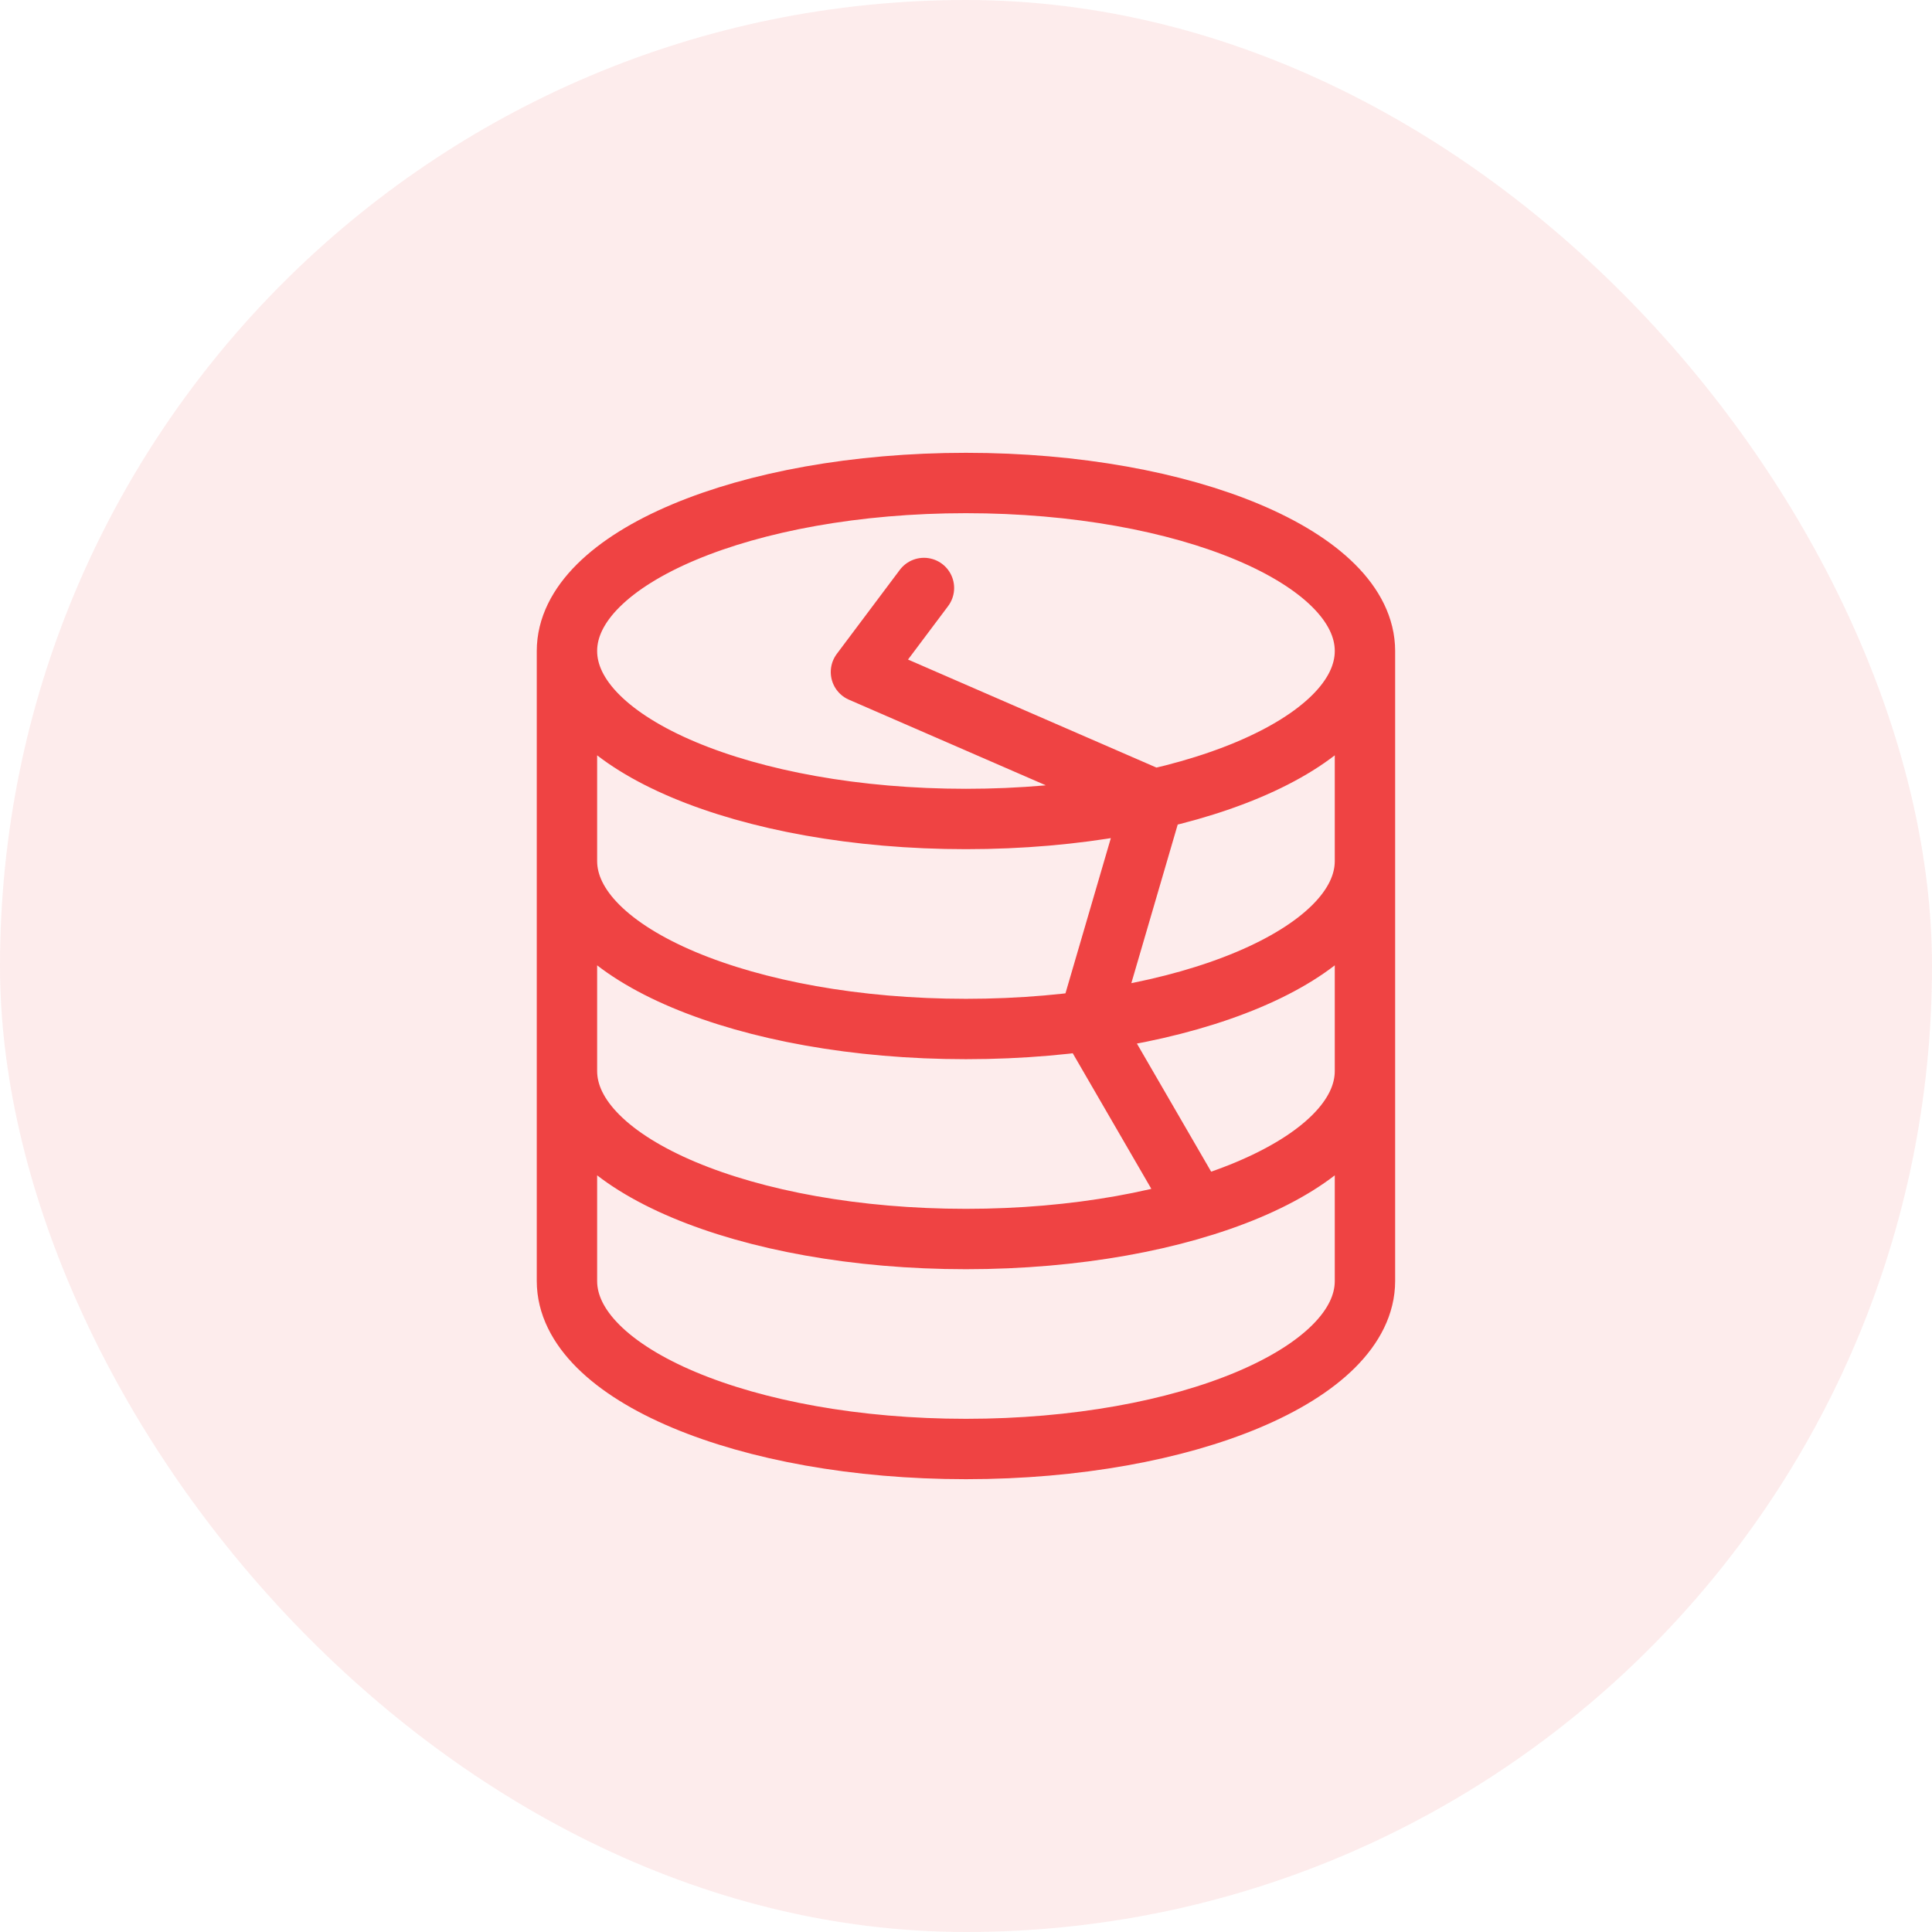
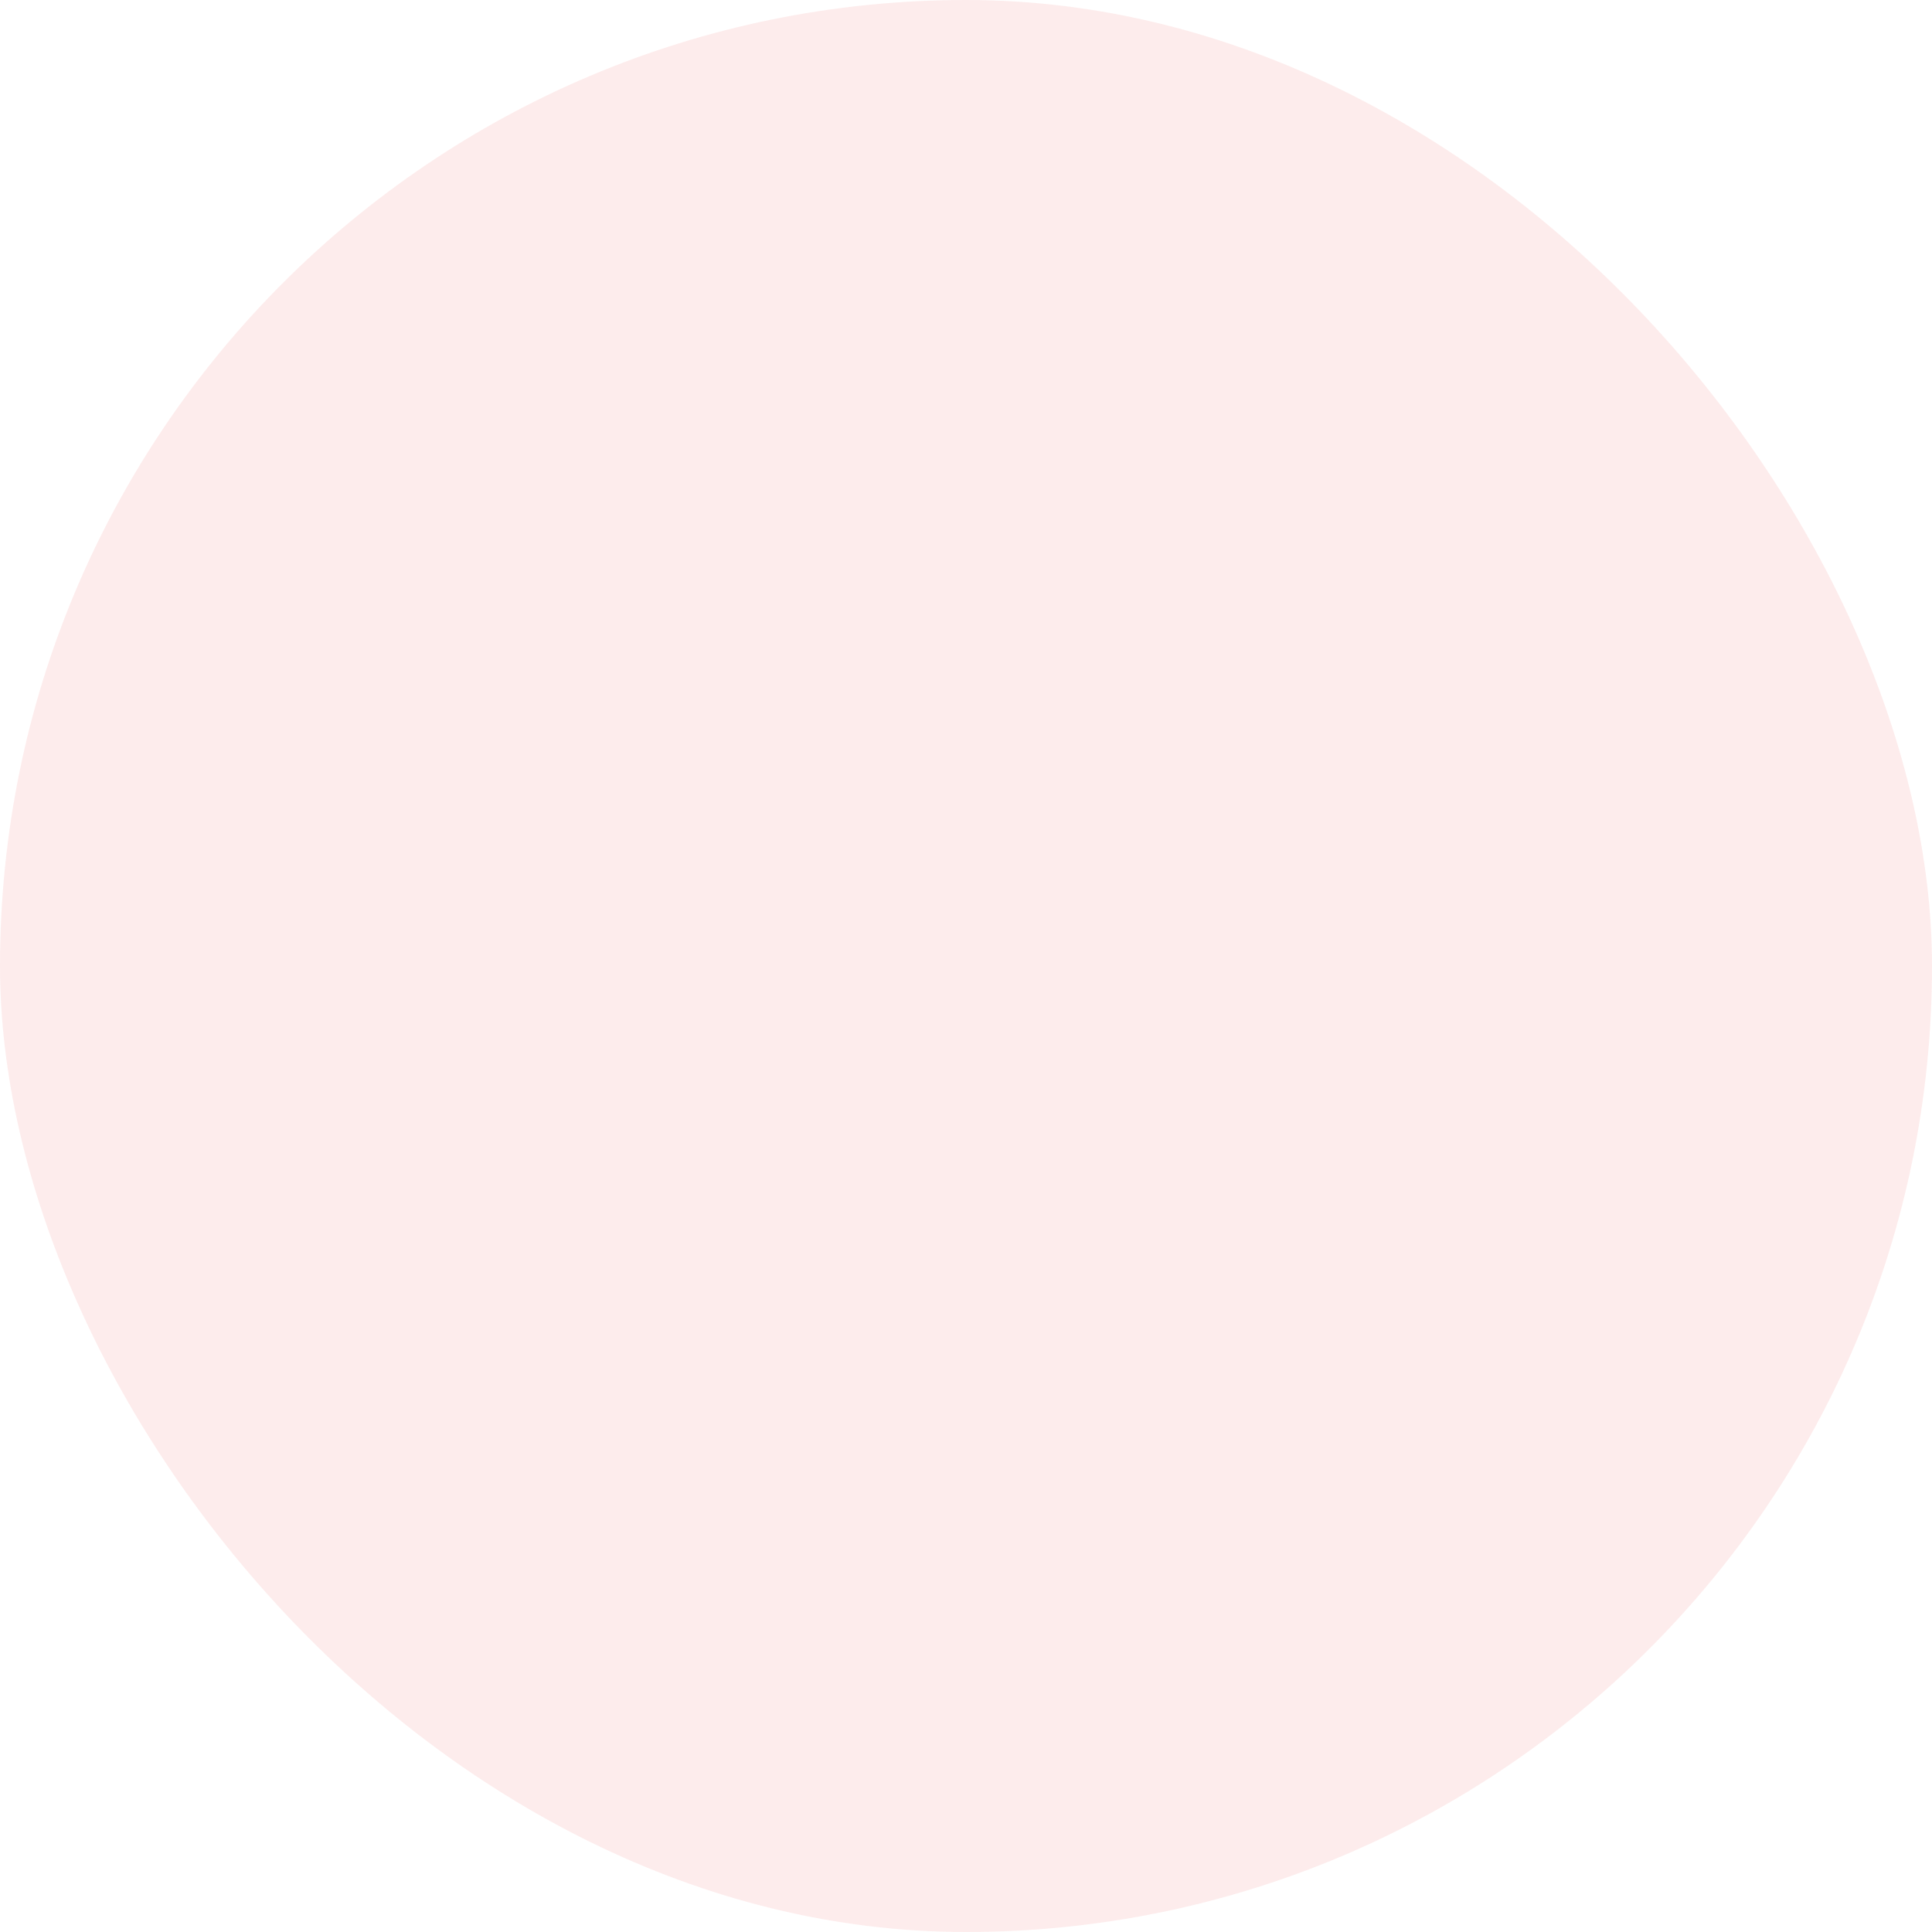
<svg xmlns="http://www.w3.org/2000/svg" width="64" height="64" viewBox="0 0 64 64" fill="none">
  <rect width="64" height="64" rx="32" fill="#EF4343" fill-opacity="0.1" />
-   <path d="M45.216 35.478C45.216 38.553 39.297 41.044 31.999 41.044C24.7 41.044 18.781 38.553 18.781 35.478M18.781 21.565V42.435C18.781 45.51 24.7 48 31.999 48C39.297 48 45.216 45.51 45.216 42.435V21.565M18.781 21.565C18.781 24.639 24.699 27.13 31.999 27.13C39.298 27.13 45.216 24.639 45.216 21.565M18.781 21.565C18.781 18.492 24.699 16 31.999 16C39.298 16 45.216 18.492 45.216 21.565M30.607 19.478L28.52 22.261L38.216 26.477L36.07 33.818L39.661 40.013M45.216 28.522C45.216 31.596 39.297 34.087 31.999 34.087C24.7 34.087 18.781 31.596 18.781 28.522" stroke="#EF4343" stroke-width="2" stroke-linecap="round" stroke-linejoin="round" />
</svg>